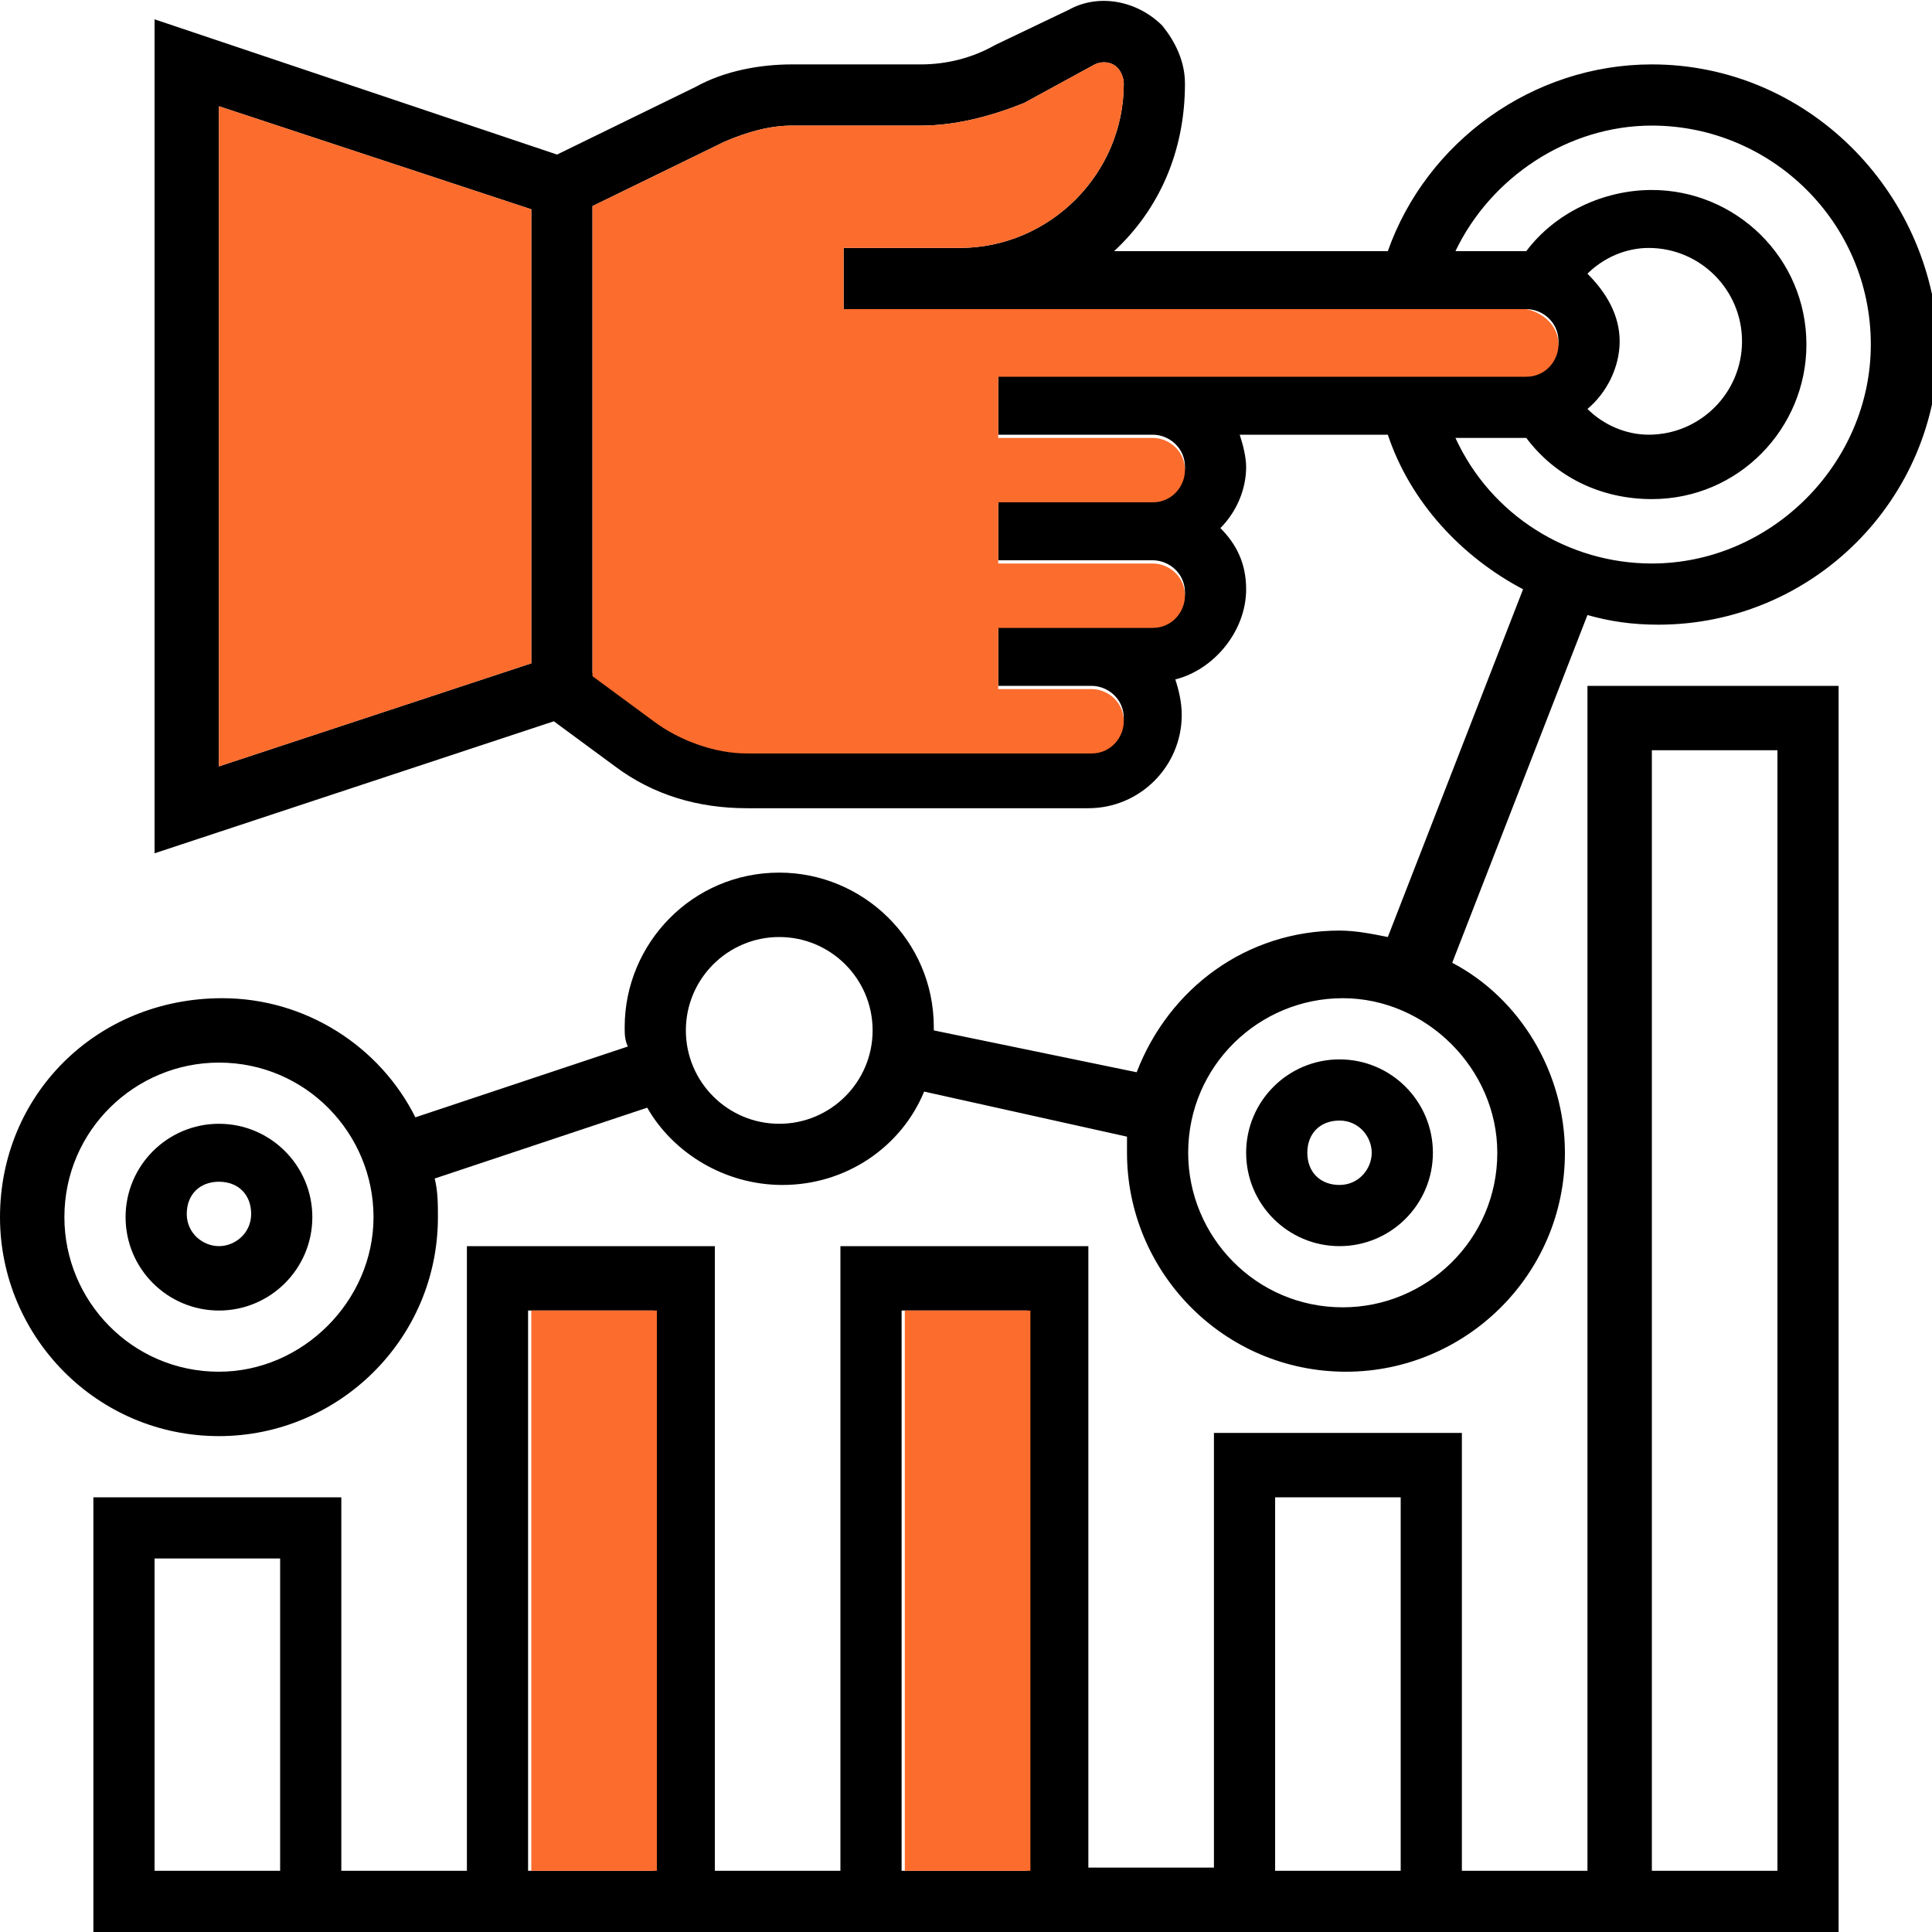
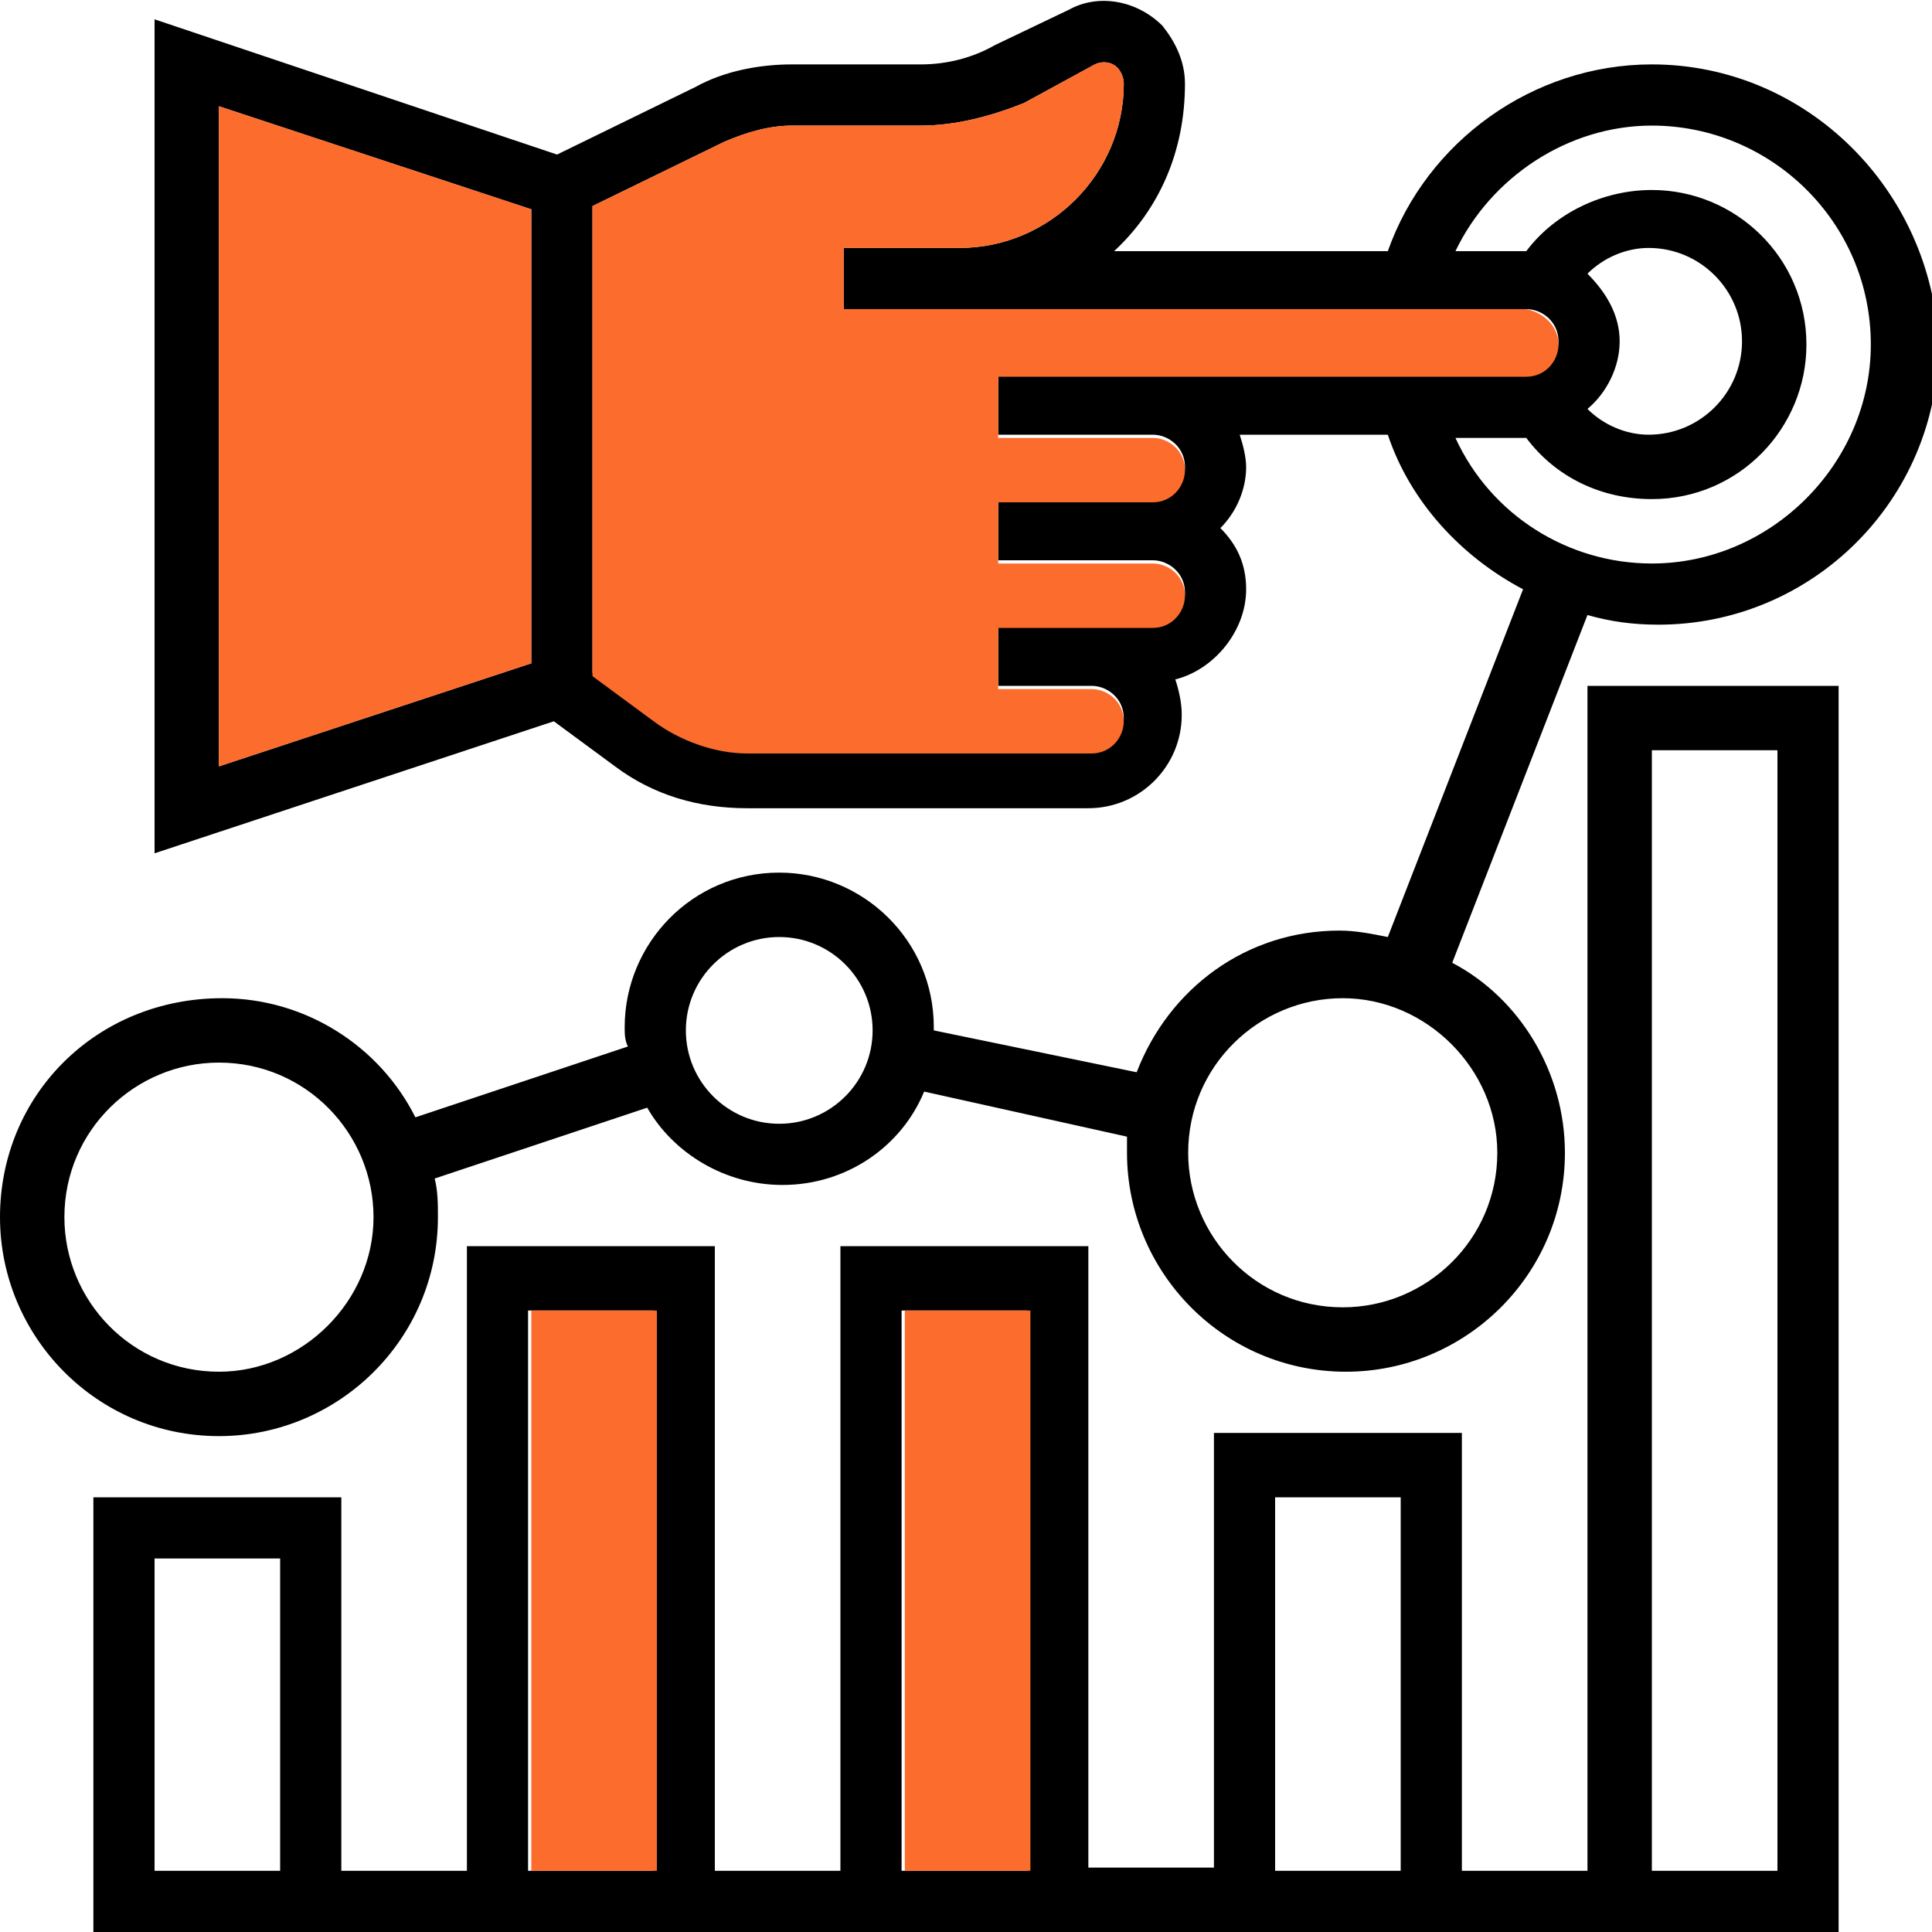
<svg xmlns="http://www.w3.org/2000/svg" id="Layer_5" x="0px" y="0px" width="60px" height="60px" viewBox="0 0 60 60" style="enable-background:new 0 0 60 60;" xml:space="preserve">
  <style type="text/css">	.st0{fill:#FC6C2D;}</style>
  <path d="M51.3,2c-3.7,0-7,2.4-8.2,5.8h-8.5c1.4-1.3,2.2-3.1,2.2-5.2c0-0.7-0.3-1.3-0.7-1.8c-0.8-0.8-2-1-2.9-0.5l-2.3,1.1 C30.2,1.8,29.4,2,28.6,2h-4c-1,0-2.1,0.2-3,0.7l-4.3,2.1L4.8,0.6v25.9l12.4-4.1l1.9,1.4c1.2,0.9,2.6,1.3,4.1,1.3h10.6 c1.6,0,2.9-1.3,2.9-2.9c0-0.4-0.1-0.8-0.2-1.1c1.2-0.3,2.2-1.5,2.2-2.8c0-0.8-0.3-1.4-0.8-1.9c0.5-0.5,0.8-1.2,0.8-1.9 c0-0.3-0.1-0.7-0.2-1h4.6c0.7,2.1,2.3,3.8,4.2,4.8l-4.2,10.8c-0.5-0.1-1-0.2-1.5-0.2c-2.9,0-5.3,1.8-6.3,4.4L29,32c0,0,0-0.1,0-0.1 c0-2.7-2.2-4.8-4.8-4.8c-2.7,0-4.8,2.2-4.8,4.8c0,0.2,0,0.4,0.1,0.6l-6.6,2.2c-1.1-2.2-3.4-3.7-6-3.7C3,31,0,34,0,37.8 c0,3.7,3,6.8,6.8,6.8c3.7,0,6.8-3,6.8-6.8c0-0.4,0-0.8-0.1-1.2l6.6-2.2c0.8,1.4,2.4,2.4,4.2,2.4c2,0,3.7-1.2,4.4-2.9l6.3,1.4 c0,0.2,0,0.3,0,0.5c0,3.7,3,6.8,6.8,6.8c3.7,0,6.8-3,6.8-6.8c0-2.5-1.4-4.8-3.5-5.9l4.2-10.8c0.7,0.2,1.4,0.3,2.2,0.3 c4.8,0,8.7-3.9,8.7-8.7C60,5.9,56.1,2,51.3,2z M16.5,20.6l-9.7,3.2V3.3l9.7,3.2V20.6z M6.8,42.6c-2.7,0-4.8-2.2-4.8-4.8 c0-2.7,2.2-4.8,4.8-4.8c2.7,0,4.8,2.2,4.8,4.8C11.6,40.4,9.4,42.6,6.8,42.6z M24.2,34.9c-1.6,0-2.9-1.3-2.9-2.9 c0-1.6,1.3-2.9,2.9-2.9s2.9,1.3,2.9,2.9C27.1,33.6,25.8,34.9,24.2,34.9z M46.5,35.8c0,2.7-2.2,4.8-4.8,4.8c-2.7,0-4.8-2.2-4.8-4.8 c0-2.7,2.2-4.8,4.8-4.8C44.3,31,46.5,33.2,46.5,35.8z M31,11.6v1.9h4.8c0.5,0,1,0.4,1,1c0,0.5-0.4,1-1,1H31v1.9h4.8c0.5,0,1,0.4,1,1 c0,0.5-0.4,1-1,1H31v1.9h2.9c0.5,0,1,0.4,1,1c0,0.5-0.4,1-1,1H23.2c-1,0-2.1-0.4-2.9-1l-1.9-1.4V6.4l4.1-2c0.7-0.3,1.4-0.5,2.1-0.5 h4c1.1,0,2.2-0.3,3.2-0.7L34,2c0.2-0.1,0.5-0.1,0.7,0.1c0.1,0.1,0.2,0.3,0.2,0.5c0,2.8-2.3,5.1-5.1,5.1h-3.6v1.9h21.2 c0.5,0,1,0.4,1,1c0,0.5-0.4,1-1,1H31z M51.3,17.5c-2.6,0-5-1.5-6.1-3.9h2.2c0,0,0,0,0,0c0.9,1.2,2.3,1.9,3.9,1.9 c2.7,0,4.8-2.2,4.8-4.8c0-2.7-2.2-4.8-4.8-4.8c-1.5,0-3,0.7-3.9,1.9c0,0,0,0,0,0h-2.2c1.1-2.3,3.5-3.9,6.1-3.9c3.7,0,6.8,3,6.8,6.8 C58.1,14.4,55,17.5,51.3,17.5z M49.3,8.5c0.5-0.5,1.2-0.8,1.9-0.8c1.6,0,2.9,1.3,2.9,2.9c0,1.6-1.3,2.9-2.9,2.9 c-0.7,0-1.4-0.3-1.9-0.8c0.6-0.5,1-1.3,1-2.1C50.3,9.8,49.9,9.1,49.3,8.5z" />
  <polygon class="st0" points="16.5,6.5 16.5,20.6 6.8,23.8 6.8,3.3 " />
  <path class="st0" d="M48.4,10.7c0,0.5-0.4,1-1,1H31v1.9h4.8c0.5,0,1,0.4,1,1c0,0.5-0.4,1-1,1H31v1.9h4.8c0.5,0,1,0.4,1,1 c0,0.5-0.4,1-1,1H31v1.9h2.9c0.5,0,1,0.4,1,1c0,0.5-0.4,1-1,1H23.2c-1,0-2.1-0.4-2.9-1l-1.9-1.4V6.4l4.1-2c0.7-0.3,1.4-0.5,2.1-0.5 h4c1.1,0,2.2-0.3,3.2-0.7L34,2c0.2-0.1,0.5-0.1,0.7,0.1c0.1,0.1,0.2,0.3,0.2,0.5c0,2.8-2.3,5.1-5.1,5.1h-3.6v1.9h21.2 C47.9,9.7,48.4,10.1,48.4,10.7z" />
-   <path d="M6.8,34.9c-1.6,0-2.9,1.3-2.9,2.9c0,1.6,1.3,2.9,2.9,2.9s2.9-1.3,2.9-2.9C9.7,36.2,8.4,34.9,6.8,34.9z M6.8,38.7 c-0.5,0-1-0.4-1-1s0.4-1,1-1s1,0.4,1,1S7.3,38.7,6.8,38.7z" />
-   <path d="M38.7,35.8c0,1.6,1.3,2.9,2.9,2.9c1.6,0,2.9-1.3,2.9-2.9c0-1.6-1.3-2.9-2.9-2.9C40,32.9,38.7,34.2,38.7,35.8z M42.6,35.8 c0,0.5-0.4,1-1,1s-1-0.4-1-1s0.4-1,1-1S42.6,35.3,42.6,35.8z" />
  <path d="M49.3,21.3v36.8h-3.9V44.5h-7.7v13.5h-3.9V38.7h-7.7v19.4h-3.9V38.7h-7.7v19.4h-3.9V46.5H2.9V60h54.2V21.3H49.3z M8.7,58.1 H4.8v-9.7h3.9V58.1z M20.3,58.1h-3.9V40.7h3.9V58.1z M31.9,58.1h-3.9V40.7h3.9V58.1z M43.5,58.1h-3.9V46.5h3.9V58.1z M55.2,58.1 h-3.9V23.3h3.9V58.1z" />
  <rect x="16.5" y="40.7" class="st0" width="3.9" height="17.4" />
  <rect x="28.1" y="40.7" class="st0" width="3.9" height="17.4" />
</svg>